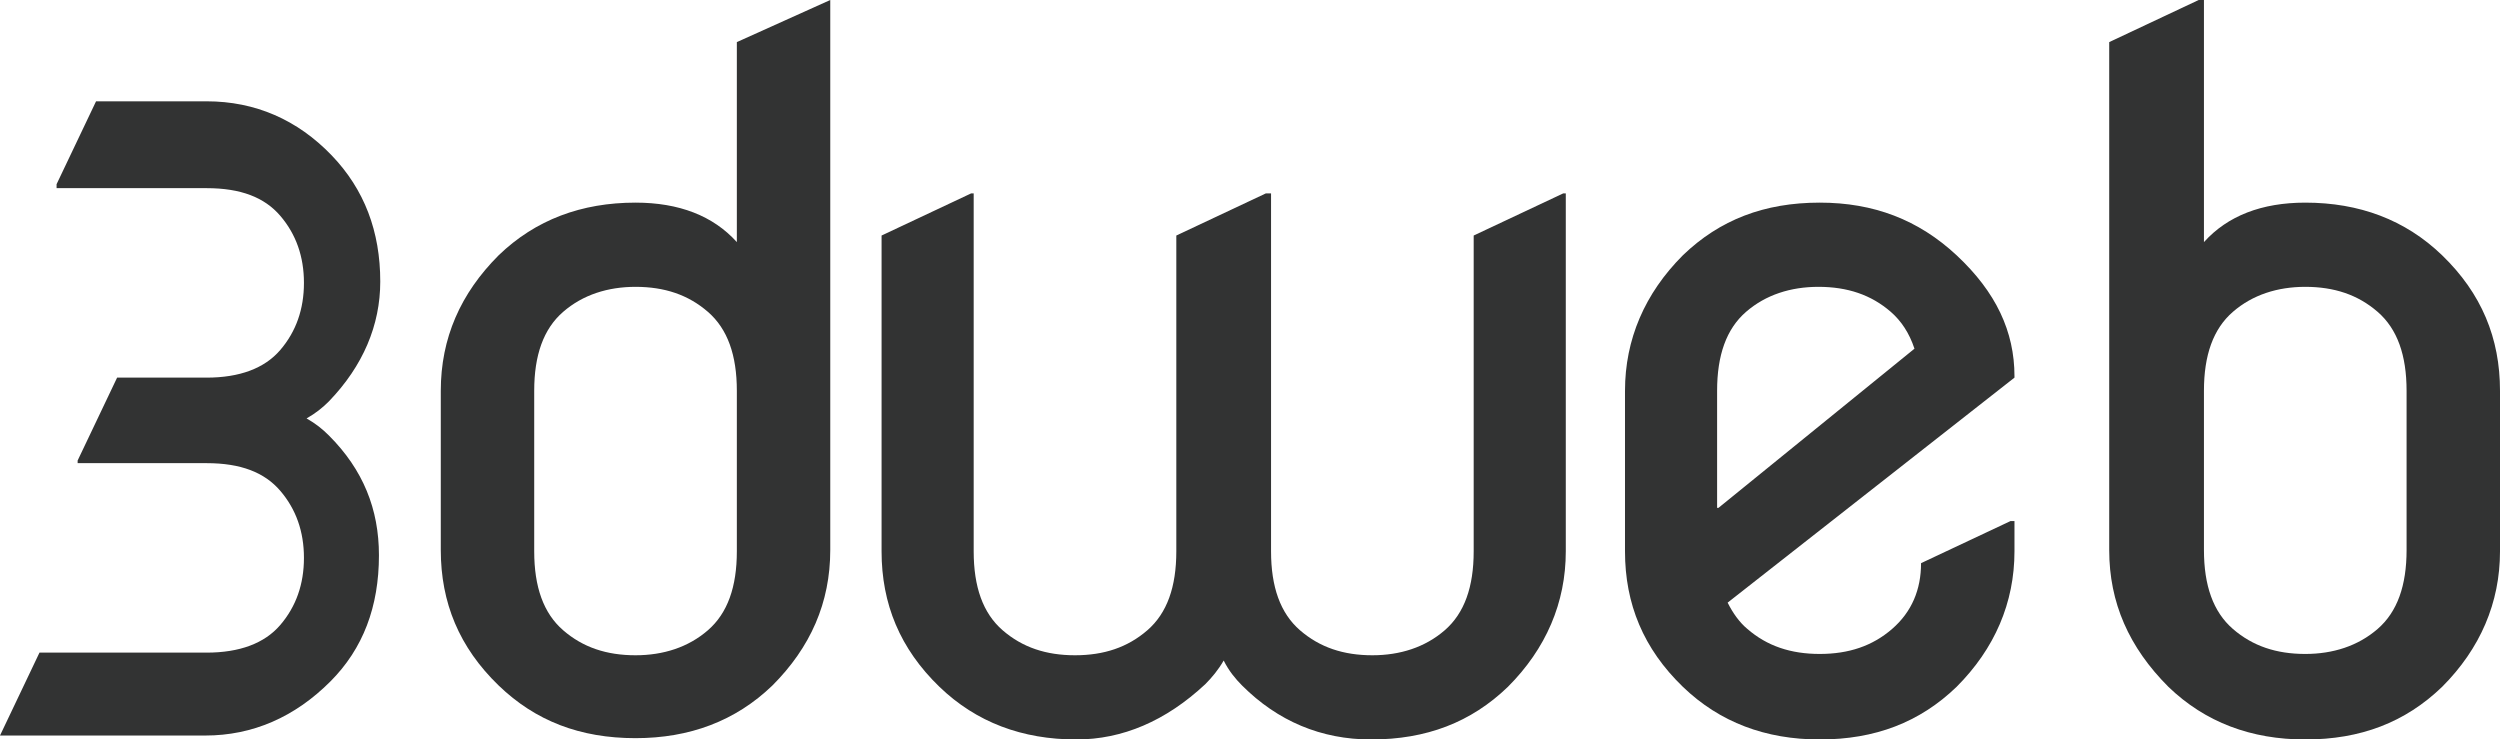
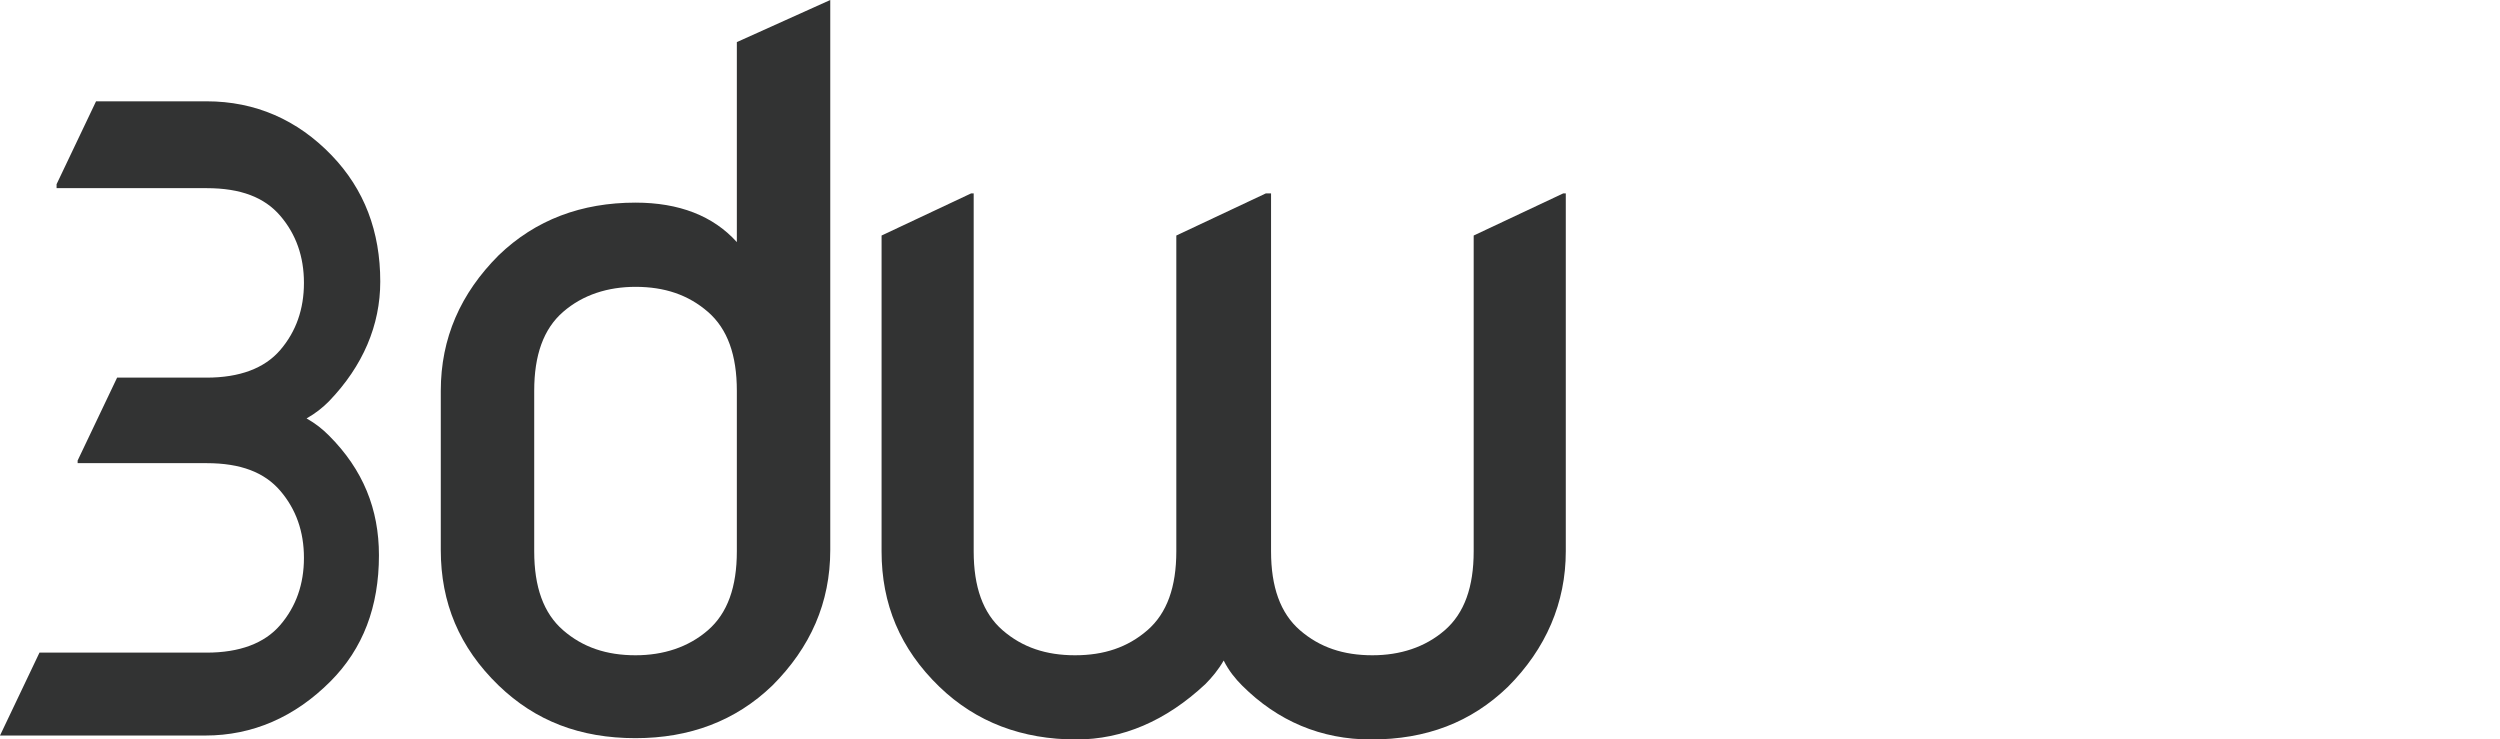
<svg xmlns="http://www.w3.org/2000/svg" version="1.1" id="レイヤー_1" x="0px" y="0px" viewBox="0 0 190 56.2" style="enable-background:new 0 0 190 56.2;" xml:space="preserve">
  <style type="text/css">
	.st0{fill:#323333;}
</style>
  <path class="st0" d="M119,14.7v27.2c0,3.9-1.5,7.4-4.4,10.3c-2.8,2.7-6.2,4-10.4,4c-3.8,0-7.1-1.4-9.8-4.1c-0.5-0.5-1-1.1-1.4-1.9  c-0.4,0.7-0.9,1.3-1.4,1.8c-3,2.8-6.3,4.2-9.8,4.2c-4.1,0-7.6-1.3-10.4-4c-3-2.9-4.4-6.3-4.4-10.3V17.9l6.8-3.2H74v27.2  c0,2.7,0.7,4.7,2.2,6c1.5,1.3,3.3,1.9,5.5,1.9s4-0.6,5.5-1.9c1.5-1.3,2.2-3.3,2.2-6V17.9l6.8-3.2h0.4v27.2c0,2.7,0.7,4.7,2.2,6  c1.5,1.3,3.3,1.9,5.5,1.9c2.1,0,4-0.6,5.5-1.9c1.5-1.3,2.2-3.3,2.2-6V17.9l6.8-3.2H119z" />
  <path class="st0" d="M0,55.9l3-6.3h12.7c2.5,0,4.4-0.7,5.6-2.1c1.2-1.4,1.8-3.1,1.8-5.1c0-2-0.6-3.7-1.8-5.1c-1.2-1.4-3-2.1-5.6-2.1  H5.9V35l3-6.3h6.8c2.5,0,4.4-0.7,5.6-2.1c1.2-1.4,1.8-3.1,1.8-5.1s-0.6-3.7-1.8-5.1c-1.2-1.4-3-2.1-5.6-2.1H4.3v-0.3l3-6.3h8.4  c3.7,0,6.9,1.4,9.5,4.1c2.5,2.6,3.7,5.8,3.7,9.6c0,3.3-1.3,6.4-3.9,9.1c-0.5,0.5-1,0.9-1.7,1.3c0.7,0.4,1.2,0.8,1.7,1.3  c2.6,2.6,3.8,5.6,3.8,9.1c0,3.9-1.2,7.1-3.7,9.6c-2.7,2.7-5.9,4.1-9.5,4.1H0L0,55.9z" />
-   <path class="st0" d="M153.1,39.6v2.3c0,3.9-1.5,7.4-4.4,10.3c-2.8,2.7-6.2,4-10.4,4c-4.1,0-7.6-1.3-10.4-4c-3-2.9-4.4-6.3-4.4-10.3  V29.7c0-3.9,1.5-7.4,4.4-10.3c2.8-2.7,6.2-4,10.4-4c4.1,0,7.5,1.3,10.4,4c3,2.8,4.4,5.8,4.4,9.2v0.1l-21.8,17.1  c0.4,0.8,0.9,1.5,1.5,2c1.5,1.3,3.3,1.9,5.5,1.9c2.2,0,4-0.6,5.5-1.9c1.5-1.3,2.2-3,2.2-5l6.8-3.2H153.1z M130.6,38.6l14.9-12.1  c-0.4-1.2-1-2.1-1.8-2.8c-1.5-1.3-3.3-1.9-5.5-1.9c-2.1,0-4,0.6-5.5,1.9c-1.5,1.3-2.2,3.3-2.2,6V38.6z" />
-   <path class="st0" d="M160.3,41.8V3.2l6.8-3.2h0.4v18.4c1.8-2,4.4-3,7.7-3c4.1,0,7.6,1.3,10.4,4c3,2.9,4.4,6.3,4.4,10.3v12.2  c0,3.9-1.5,7.4-4.4,10.3c-2.8,2.7-6.2,4-10.4,4c-4.1,0-7.6-1.3-10.4-4C161.8,49.2,160.3,45.8,160.3,41.8z M167.5,41.8  c0,2.7,0.7,4.7,2.2,6c1.5,1.3,3.3,1.9,5.5,1.9c2.1,0,4-0.6,5.5-1.9c1.5-1.3,2.2-3.3,2.2-6V29.7c0-2.7-0.7-4.7-2.2-6  c-1.5-1.3-3.3-1.9-5.5-1.9c-2.1,0-4,0.6-5.5,1.9c-1.5,1.3-2.2,3.3-2.2,6V41.8z" />
  <path class="st0" d="M58.7,52.1c-2.8,2.7-6.3,4-10.4,4c-4.2,0-7.6-1.3-10.4-4c-3-2.9-4.4-6.3-4.4-10.3V29.7c0-4,1.5-7.4,4.4-10.3  c2.8-2.7,6.3-4,10.4-4c3.3,0,5.9,1,7.7,3V3.2L63.1,0v41.8C63.1,45.8,61.6,49.2,58.7,52.1z M56,29.7c0-2.7-0.7-4.7-2.2-6  c-1.5-1.3-3.3-1.9-5.5-1.9c-2.1,0-4,0.6-5.5,1.9c-1.5,1.3-2.2,3.3-2.2,6v12.2c0,2.7,0.7,4.7,2.2,6c1.5,1.3,3.3,1.9,5.5,1.9  c2.1,0,4-0.6,5.5-1.9c1.5-1.3,2.2-3.3,2.2-6V29.7z" />
</svg>